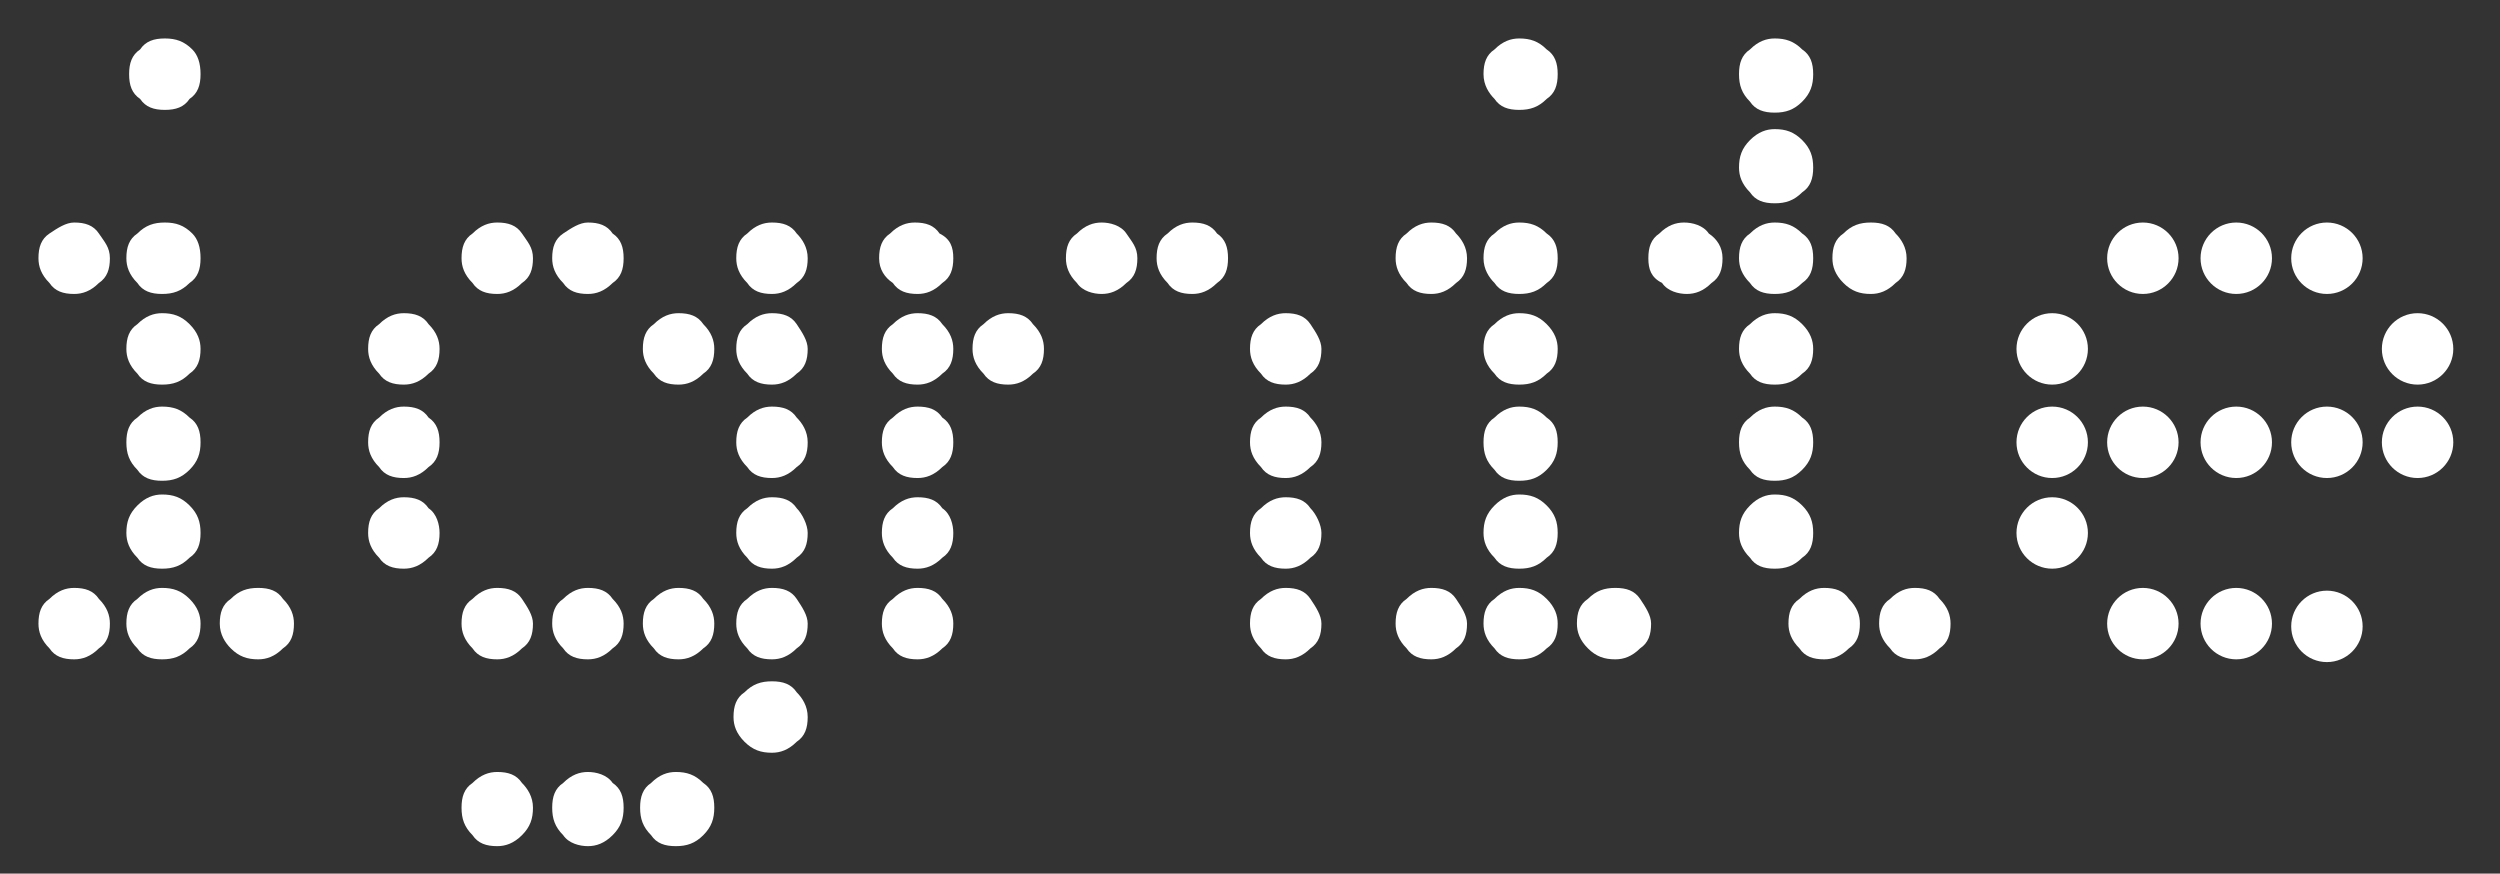
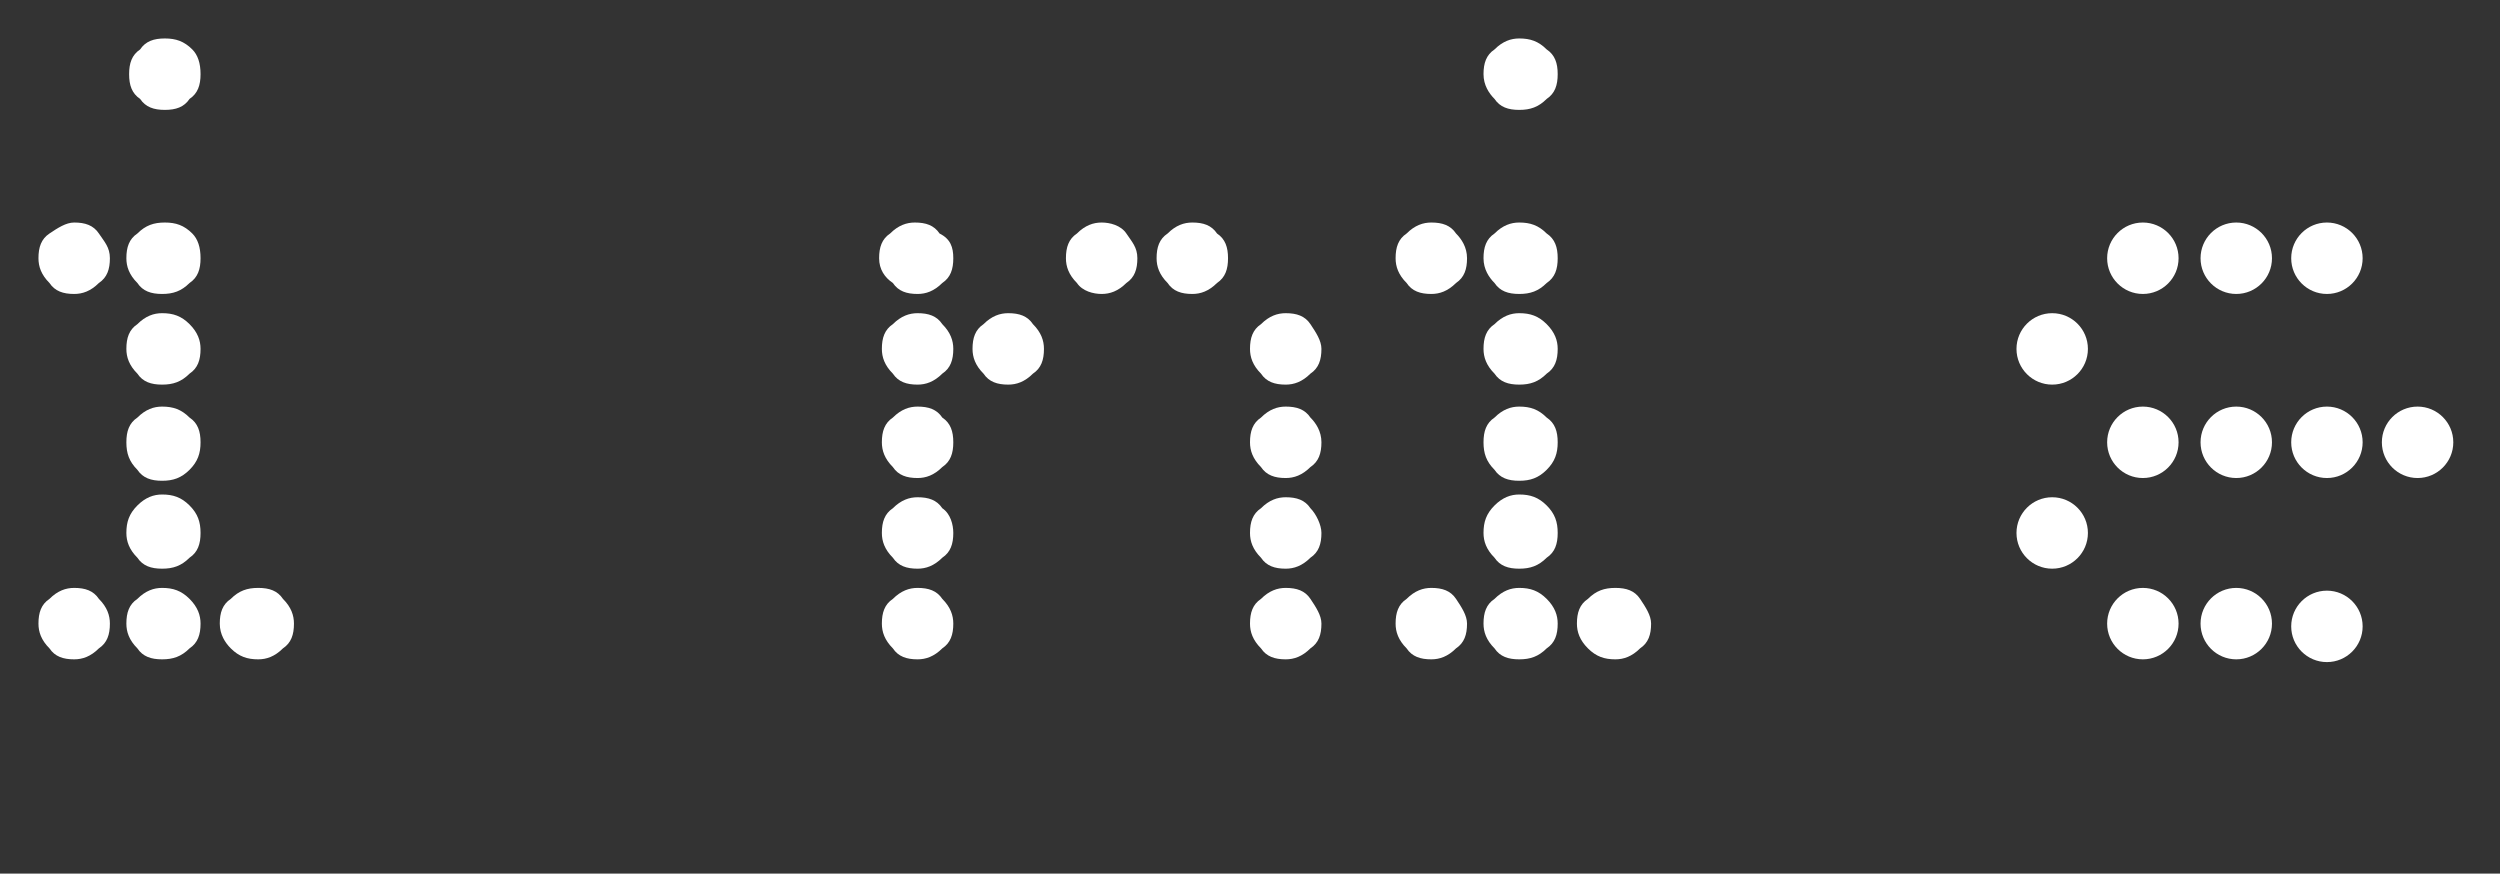
<svg xmlns="http://www.w3.org/2000/svg" version="1.1" id="Layer_1" x="0px" y="0px" viewBox="0 0 91 31.8" style="enable-background:new 0 0 91 31.8;" xml:space="preserve">
  <rect x="0" y="0" width="91" height="31.8" fill="#333333" stroke="none" />
  <style type="text/css">
	.st0{fill:#FFFFFF;}
</style>
  <g>
    <path class="st0" d="M4,9.4c0,0.4-0.1,0.7-0.4,0.9c-0.3,0.3-0.6,0.4-0.9,0.4c-0.4,0-0.7-0.1-0.9-0.4C1.5,10,1.4,9.7,1.4,9.4   c0-0.4,0.1-0.7,0.4-0.9s0.6-0.4,0.9-0.4c0.4,0,0.7,0.1,0.9,0.4S4,9,4,9.4z M4,22.7c0,0.4-0.1,0.7-0.4,0.9C3.3,23.9,3,24,2.7,24   c-0.4,0-0.7-0.1-0.9-0.4c-0.3-0.3-0.4-0.6-0.4-0.9c0-0.4,0.1-0.7,0.4-0.9c0.3-0.3,0.6-0.4,0.9-0.4c0.4,0,0.7,0.1,0.9,0.4   C3.9,22.1,4,22.4,4,22.7z M7.3,2.7c0,0.4-0.1,0.7-0.4,0.9C6.7,3.9,6.4,4,6,4S5.3,3.9,5.1,3.6C4.8,3.4,4.7,3.1,4.7,2.7   S4.8,2,5.1,1.8C5.3,1.5,5.6,1.4,6,1.4s0.7,0.1,1,0.4C7.2,2,7.3,2.3,7.3,2.7z M7.3,9.4c0,0.4-0.1,0.7-0.4,0.9   c-0.3,0.3-0.6,0.4-1,0.4S5.2,10.6,5,10.3C4.7,10,4.6,9.7,4.6,9.4C4.6,9,4.7,8.7,5,8.5c0.3-0.3,0.6-0.4,1-0.4s0.7,0.1,1,0.4   C7.2,8.7,7.3,9,7.3,9.4z M7.3,12.7c0,0.4-0.1,0.7-0.4,0.9c-0.3,0.3-0.6,0.4-1,0.4S5.2,13.9,5,13.6c-0.3-0.3-0.4-0.6-0.4-0.9   c0-0.4,0.1-0.7,0.4-0.9c0.3-0.3,0.6-0.4,0.9-0.4c0.4,0,0.7,0.1,1,0.4C7.2,12.1,7.3,12.4,7.3,12.7z M7.3,16.1c0,0.4-0.1,0.7-0.4,1   s-0.6,0.4-1,0.4S5.2,17.4,5,17.1c-0.3-0.3-0.4-0.6-0.4-1s0.1-0.7,0.4-0.9c0.3-0.3,0.6-0.4,0.9-0.4c0.4,0,0.7,0.1,1,0.4   C7.2,15.4,7.3,15.7,7.3,16.1z M7.3,19.4c0,0.4-0.1,0.7-0.4,0.9c-0.3,0.3-0.6,0.4-1,0.4S5.2,20.6,5,20.3c-0.3-0.3-0.4-0.6-0.4-0.9   c0-0.4,0.1-0.7,0.4-1S5.6,18,5.9,18c0.4,0,0.7,0.1,1,0.4C7.2,18.7,7.3,19,7.3,19.4z M7.3,22.7c0,0.4-0.1,0.7-0.4,0.9   c-0.3,0.3-0.6,0.4-1,0.4S5.2,23.9,5,23.6c-0.3-0.3-0.4-0.6-0.4-0.9c0-0.4,0.1-0.7,0.4-0.9c0.3-0.3,0.6-0.4,0.9-0.4   c0.4,0,0.7,0.1,1,0.4C7.2,22.1,7.3,22.4,7.3,22.7z M10.7,22.7c0,0.4-0.1,0.7-0.4,0.9C10,23.9,9.7,24,9.4,24c-0.4,0-0.7-0.1-1-0.4   C8.2,23.4,8,23.1,8,22.7s0.1-0.7,0.4-0.9c0.3-0.3,0.6-0.4,1-0.4s0.7,0.1,0.9,0.4C10.6,22.1,10.7,22.4,10.7,22.7z" />
-     <path class="st0" d="M16,12.7c0,0.4-0.1,0.7-0.4,0.9C15.3,13.9,15,14,14.7,14c-0.4,0-0.7-0.1-0.9-0.4c-0.3-0.3-0.4-0.6-0.4-0.9   c0-0.4,0.1-0.7,0.4-0.9c0.3-0.3,0.6-0.4,0.9-0.4c0.4,0,0.7,0.1,0.9,0.4C15.9,12.1,16,12.4,16,12.7z M16,16.1c0,0.4-0.1,0.7-0.4,0.9   c-0.3,0.3-0.6,0.4-0.9,0.4c-0.4,0-0.7-0.1-0.9-0.4c-0.3-0.3-0.4-0.6-0.4-0.9c0-0.4,0.1-0.7,0.4-0.9c0.3-0.3,0.6-0.4,0.9-0.4   c0.4,0,0.7,0.1,0.9,0.4C15.9,15.4,16,15.7,16,16.1z M16,19.4c0,0.4-0.1,0.7-0.4,0.9c-0.3,0.3-0.6,0.4-0.9,0.4   c-0.4,0-0.7-0.1-0.9-0.4c-0.3-0.3-0.4-0.6-0.4-0.9c0-0.4,0.1-0.7,0.4-0.9c0.3-0.3,0.6-0.4,0.9-0.4c0.4,0,0.7,0.1,0.9,0.4   C15.9,18.7,16,19.1,16,19.4z M19.4,9.4c0,0.4-0.1,0.7-0.4,0.9c-0.3,0.3-0.6,0.4-0.9,0.4c-0.4,0-0.7-0.1-0.9-0.4   c-0.3-0.3-0.4-0.6-0.4-0.9c0-0.4,0.1-0.7,0.4-0.9c0.3-0.3,0.6-0.4,0.9-0.4c0.4,0,0.7,0.1,0.9,0.4S19.4,9,19.4,9.4z M19.4,22.7   c0,0.4-0.1,0.7-0.4,0.9c-0.3,0.3-0.6,0.4-0.9,0.4c-0.4,0-0.7-0.1-0.9-0.4c-0.3-0.3-0.4-0.6-0.4-0.9c0-0.4,0.1-0.7,0.4-0.9   c0.3-0.3,0.6-0.4,0.9-0.4c0.4,0,0.7,0.1,0.9,0.4C19.2,22.1,19.4,22.4,19.4,22.7z M19.4,29.4c0,0.4-0.1,0.7-0.4,1s-0.6,0.4-0.9,0.4   c-0.4,0-0.7-0.1-0.9-0.4c-0.3-0.3-0.4-0.6-0.4-1s0.1-0.7,0.4-0.9c0.3-0.3,0.6-0.4,0.9-0.4c0.4,0,0.7,0.1,0.9,0.4   C19.2,28.7,19.4,29,19.4,29.4z M22.7,29.4c0,0.4-0.1,0.7-0.4,1s-0.6,0.4-0.9,0.4s-0.7-0.1-0.9-0.4c-0.3-0.3-0.4-0.6-0.4-1   s0.1-0.7,0.4-0.9c0.3-0.3,0.6-0.4,0.9-0.4s0.7,0.1,0.9,0.4C22.6,28.7,22.7,29,22.7,29.4z M22.7,9.4c0,0.4-0.1,0.7-0.4,0.9   c-0.3,0.3-0.6,0.4-0.9,0.4c-0.4,0-0.7-0.1-0.9-0.4c-0.3-0.3-0.4-0.6-0.4-0.9c0-0.4,0.1-0.7,0.4-0.9s0.6-0.4,0.9-0.4   c0.4,0,0.7,0.1,0.9,0.4C22.6,8.7,22.7,9,22.7,9.4z M22.7,22.7c0,0.4-0.1,0.7-0.4,0.9C22,23.9,21.7,24,21.4,24   c-0.4,0-0.7-0.1-0.9-0.4c-0.3-0.3-0.4-0.6-0.4-0.9c0-0.4,0.1-0.7,0.4-0.9c0.3-0.3,0.6-0.4,0.9-0.4c0.4,0,0.7,0.1,0.9,0.4   C22.6,22.1,22.7,22.4,22.7,22.7z M26,29.4c0,0.4-0.1,0.7-0.4,1s-0.6,0.4-1,0.4s-0.7-0.1-0.9-0.4c-0.3-0.3-0.4-0.6-0.4-1   s0.1-0.7,0.4-0.9c0.3-0.3,0.6-0.4,0.9-0.4c0.4,0,0.7,0.1,1,0.4C25.9,28.7,26,29,26,29.4z M26,12.7c0,0.4-0.1,0.7-0.4,0.9   C25.3,13.9,25,14,24.7,14c-0.4,0-0.7-0.1-0.9-0.4c-0.3-0.3-0.4-0.6-0.4-0.9c0-0.4,0.1-0.7,0.4-0.9c0.3-0.3,0.6-0.4,0.9-0.4   c0.4,0,0.7,0.1,0.9,0.4C25.9,12.1,26,12.4,26,12.7z M26,22.7c0,0.4-0.1,0.7-0.4,0.9C25.3,23.9,25,24,24.7,24   c-0.4,0-0.7-0.1-0.9-0.4c-0.3-0.3-0.4-0.6-0.4-0.9c0-0.4,0.1-0.7,0.4-0.9c0.3-0.3,0.6-0.4,0.9-0.4c0.4,0,0.7,0.1,0.9,0.4   C25.9,22.1,26,22.4,26,22.7z M29.4,9.4c0,0.4-0.1,0.7-0.4,0.9c-0.3,0.3-0.6,0.4-0.9,0.4c-0.4,0-0.7-0.1-0.9-0.4   c-0.3-0.3-0.4-0.6-0.4-0.9c0-0.4,0.1-0.7,0.4-0.9c0.3-0.3,0.6-0.4,0.9-0.4c0.4,0,0.7,0.1,0.9,0.4C29.2,8.7,29.4,9,29.4,9.4z    M29.4,12.7c0,0.4-0.1,0.7-0.4,0.9c-0.3,0.3-0.6,0.4-0.9,0.4c-0.4,0-0.7-0.1-0.9-0.4c-0.3-0.3-0.4-0.6-0.4-0.9   c0-0.4,0.1-0.7,0.4-0.9c0.3-0.3,0.6-0.4,0.9-0.4c0.4,0,0.7,0.1,0.9,0.4C29.2,12.1,29.4,12.4,29.4,12.7z M29.4,16.1   c0,0.4-0.1,0.7-0.4,0.9c-0.3,0.3-0.6,0.4-0.9,0.4c-0.4,0-0.7-0.1-0.9-0.4c-0.3-0.3-0.4-0.6-0.4-0.9c0-0.4,0.1-0.7,0.4-0.9   c0.3-0.3,0.6-0.4,0.9-0.4c0.4,0,0.7,0.1,0.9,0.4C29.2,15.4,29.4,15.7,29.4,16.1z M29.4,19.4c0,0.4-0.1,0.7-0.4,0.9   c-0.3,0.3-0.6,0.4-0.9,0.4c-0.4,0-0.7-0.1-0.9-0.4c-0.3-0.3-0.4-0.6-0.4-0.9c0-0.4,0.1-0.7,0.4-0.9c0.3-0.3,0.6-0.4,0.9-0.4   c0.4,0,0.7,0.1,0.9,0.4C29.2,18.7,29.4,19.1,29.4,19.4z M29.4,22.7c0,0.4-0.1,0.7-0.4,0.9c-0.3,0.3-0.6,0.4-0.9,0.4   c-0.4,0-0.7-0.1-0.9-0.4c-0.3-0.3-0.4-0.6-0.4-0.9c0-0.4,0.1-0.7,0.4-0.9c0.3-0.3,0.6-0.4,0.9-0.4c0.4,0,0.7,0.1,0.9,0.4   C29.2,22.1,29.4,22.4,29.4,22.7z M29.4,26.1c0,0.4-0.1,0.7-0.4,0.9c-0.3,0.3-0.6,0.4-0.9,0.4c-0.4,0-0.7-0.1-1-0.4   s-0.4-0.6-0.4-0.9c0-0.4,0.1-0.7,0.4-0.9c0.3-0.3,0.6-0.4,1-0.4s0.7,0.1,0.9,0.4C29.2,25.4,29.4,25.7,29.4,26.1z" />
    <path class="st0" d="M34.7,9.4c0,0.4-0.1,0.7-0.4,0.9c-0.3,0.3-0.6,0.4-0.9,0.4c-0.4,0-0.7-0.1-0.9-0.4C32.2,10.1,32,9.8,32,9.4   c0-0.4,0.1-0.7,0.4-0.9c0.3-0.3,0.6-0.4,0.9-0.4c0.4,0,0.7,0.1,0.9,0.4C34.6,8.7,34.7,9,34.7,9.4z M34.7,12.7   c0,0.4-0.1,0.7-0.4,0.9C34,13.9,33.7,14,33.4,14c-0.4,0-0.7-0.1-0.9-0.4c-0.3-0.3-0.4-0.6-0.4-0.9c0-0.4,0.1-0.7,0.4-0.9   c0.3-0.3,0.6-0.4,0.9-0.4c0.4,0,0.7,0.1,0.9,0.4C34.6,12.1,34.7,12.4,34.7,12.7z M34.7,16.1c0,0.4-0.1,0.7-0.4,0.9   c-0.3,0.3-0.6,0.4-0.9,0.4c-0.4,0-0.7-0.1-0.9-0.4c-0.3-0.3-0.4-0.6-0.4-0.9c0-0.4,0.1-0.7,0.4-0.9c0.3-0.3,0.6-0.4,0.9-0.4   c0.4,0,0.7,0.1,0.9,0.4C34.6,15.4,34.7,15.7,34.7,16.1z M34.7,19.4c0,0.4-0.1,0.7-0.4,0.9c-0.3,0.3-0.6,0.4-0.9,0.4   c-0.4,0-0.7-0.1-0.9-0.4c-0.3-0.3-0.4-0.6-0.4-0.9c0-0.4,0.1-0.7,0.4-0.9c0.3-0.3,0.6-0.4,0.9-0.4c0.4,0,0.7,0.1,0.9,0.4   C34.6,18.7,34.7,19.1,34.7,19.4z M34.7,22.7c0,0.4-0.1,0.7-0.4,0.9C34,23.9,33.7,24,33.4,24c-0.4,0-0.7-0.1-0.9-0.4   c-0.3-0.3-0.4-0.6-0.4-0.9c0-0.4,0.1-0.7,0.4-0.9c0.3-0.3,0.6-0.4,0.9-0.4c0.4,0,0.7,0.1,0.9,0.4C34.6,22.1,34.7,22.4,34.7,22.7z    M38,12.7c0,0.4-0.1,0.7-0.4,0.9C37.3,13.9,37,14,36.7,14c-0.4,0-0.7-0.1-0.9-0.4c-0.3-0.3-0.4-0.6-0.4-0.9c0-0.4,0.1-0.7,0.4-0.9   c0.3-0.3,0.6-0.4,0.9-0.4c0.4,0,0.7,0.1,0.9,0.4C37.9,12.1,38,12.4,38,12.7z M41.4,9.4c0,0.4-0.1,0.7-0.4,0.9   c-0.3,0.3-0.6,0.4-0.9,0.4s-0.7-0.1-0.9-0.4c-0.3-0.3-0.4-0.6-0.4-0.9c0-0.4,0.1-0.7,0.4-0.9c0.3-0.3,0.6-0.4,0.9-0.4   s0.7,0.1,0.9,0.4S41.4,9,41.4,9.4z M44.7,9.4c0,0.4-0.1,0.7-0.4,0.9c-0.3,0.3-0.6,0.4-0.9,0.4c-0.4,0-0.7-0.1-0.9-0.4   c-0.3-0.3-0.4-0.6-0.4-0.9c0-0.4,0.1-0.7,0.4-0.9c0.3-0.3,0.6-0.4,0.9-0.4c0.4,0,0.7,0.1,0.9,0.4C44.6,8.7,44.7,9,44.7,9.4z    M48.1,12.7c0,0.4-0.1,0.7-0.4,0.9c-0.3,0.3-0.6,0.4-0.9,0.4c-0.4,0-0.7-0.1-0.9-0.4c-0.3-0.3-0.4-0.6-0.4-0.9   c0-0.4,0.1-0.7,0.4-0.9c0.3-0.3,0.6-0.4,0.9-0.4c0.4,0,0.7,0.1,0.9,0.4C47.9,12.1,48.1,12.4,48.1,12.7z M48.1,16.1   c0,0.4-0.1,0.7-0.4,0.9c-0.3,0.3-0.6,0.4-0.9,0.4c-0.4,0-0.7-0.1-0.9-0.4c-0.3-0.3-0.4-0.6-0.4-0.9c0-0.4,0.1-0.7,0.4-0.9   c0.3-0.3,0.6-0.4,0.9-0.4c0.4,0,0.7,0.1,0.9,0.4C47.9,15.4,48.1,15.7,48.1,16.1z M48.1,19.4c0,0.4-0.1,0.7-0.4,0.9   c-0.3,0.3-0.6,0.4-0.9,0.4c-0.4,0-0.7-0.1-0.9-0.4c-0.3-0.3-0.4-0.6-0.4-0.9c0-0.4,0.1-0.7,0.4-0.9c0.3-0.3,0.6-0.4,0.9-0.4   c0.4,0,0.7,0.1,0.9,0.4C47.9,18.7,48.1,19.1,48.1,19.4z M48.1,22.7c0,0.4-0.1,0.7-0.4,0.9c-0.3,0.3-0.6,0.4-0.9,0.4   c-0.4,0-0.7-0.1-0.9-0.4c-0.3-0.3-0.4-0.6-0.4-0.9c0-0.4,0.1-0.7,0.4-0.9c0.3-0.3,0.6-0.4,0.9-0.4c0.4,0,0.7,0.1,0.9,0.4   C47.9,22.1,48.1,22.4,48.1,22.7z" />
    <path class="st0" d="M53.4,9.4c0,0.4-0.1,0.7-0.4,0.9c-0.3,0.3-0.6,0.4-0.9,0.4c-0.4,0-0.7-0.1-0.9-0.4c-0.3-0.3-0.4-0.6-0.4-0.9   c0-0.4,0.1-0.7,0.4-0.9c0.3-0.3,0.6-0.4,0.9-0.4c0.4,0,0.7,0.1,0.9,0.4C53.2,8.7,53.4,9,53.4,9.4z M53.4,22.7   c0,0.4-0.1,0.7-0.4,0.9c-0.3,0.3-0.6,0.4-0.9,0.4c-0.4,0-0.7-0.1-0.9-0.4c-0.3-0.3-0.4-0.6-0.4-0.9c0-0.4,0.1-0.7,0.4-0.9   c0.3-0.3,0.6-0.4,0.9-0.4c0.4,0,0.7,0.1,0.9,0.4S53.4,22.4,53.4,22.7z M56.7,2.7c0,0.4-0.1,0.7-0.4,0.9C56,3.9,55.7,4,55.3,4   s-0.7-0.1-0.9-0.4C54.2,3.4,54,3.1,54,2.7s0.1-0.7,0.4-0.9c0.3-0.3,0.6-0.4,0.9-0.4c0.4,0,0.7,0.1,1,0.4C56.6,2,56.7,2.3,56.7,2.7z    M56.7,9.4c0,0.4-0.1,0.7-0.4,0.9c-0.3,0.3-0.6,0.4-1,0.4s-0.7-0.1-0.9-0.4C54.2,10.1,54,9.8,54,9.4c0-0.4,0.1-0.7,0.4-0.9   c0.3-0.3,0.6-0.4,0.9-0.4c0.4,0,0.7,0.1,1,0.4C56.6,8.7,56.7,9,56.7,9.4z M56.7,12.7c0,0.4-0.1,0.7-0.4,0.9c-0.3,0.3-0.6,0.4-1,0.4   s-0.7-0.1-0.9-0.4C54.1,13.3,54,13,54,12.7c0-0.4,0.1-0.7,0.4-0.9c0.3-0.3,0.6-0.4,0.9-0.4c0.4,0,0.7,0.1,1,0.4   C56.6,12.1,56.7,12.4,56.7,12.7z M56.7,16.1c0,0.4-0.1,0.7-0.4,1c-0.3,0.3-0.6,0.4-1,0.4s-0.7-0.1-0.9-0.4c-0.3-0.3-0.4-0.6-0.4-1   s0.1-0.7,0.4-0.9c0.3-0.3,0.6-0.4,0.9-0.4c0.4,0,0.7,0.1,1,0.4C56.6,15.4,56.7,15.7,56.7,16.1z M56.7,19.4c0,0.4-0.1,0.7-0.4,0.9   c-0.3,0.3-0.6,0.4-1,0.4s-0.7-0.1-0.9-0.4C54.1,20,54,19.7,54,19.4c0-0.4,0.1-0.7,0.4-1c0.3-0.3,0.6-0.4,0.9-0.4   c0.4,0,0.7,0.1,1,0.4C56.6,18.7,56.7,19,56.7,19.4z M56.7,22.7c0,0.4-0.1,0.7-0.4,0.9c-0.3,0.3-0.6,0.4-1,0.4s-0.7-0.1-0.9-0.4   C54.1,23.3,54,23,54,22.7c0-0.4,0.1-0.7,0.4-0.9c0.3-0.3,0.6-0.4,0.9-0.4c0.4,0,0.7,0.1,1,0.4S56.7,22.4,56.7,22.7z M60.1,22.7   c0,0.4-0.1,0.7-0.4,0.9c-0.3,0.3-0.6,0.4-0.9,0.4c-0.4,0-0.7-0.1-1-0.4s-0.4-0.6-0.4-0.9c0-0.4,0.1-0.7,0.4-0.9   c0.3-0.3,0.6-0.4,1-0.4s0.7,0.1,0.9,0.4C59.9,22.1,60.1,22.4,60.1,22.7z" />
-     <path class="st0" d="M62.7,9.4c0,0.4-0.1,0.7-0.4,0.9c-0.3,0.3-0.6,0.4-0.9,0.4s-0.7-0.1-0.9-0.4C60.1,10.1,60,9.8,60,9.4   c0-0.4,0.1-0.7,0.4-0.9c0.3-0.3,0.6-0.4,0.9-0.4s0.7,0.1,0.9,0.4C62.5,8.7,62.7,9,62.7,9.4z M66,2.7c0,0.4-0.1,0.7-0.4,1   s-0.6,0.4-1,0.4S63.9,4,63.7,3.7c-0.3-0.3-0.4-0.6-0.4-1s0.1-0.7,0.4-0.9c0.3-0.3,0.6-0.4,0.9-0.4c0.4,0,0.7,0.1,1,0.4   C65.9,2,66,2.3,66,2.7z M66,6.1c0,0.4-0.1,0.7-0.4,0.9c-0.3,0.3-0.6,0.4-1,0.4S63.9,7.3,63.7,7c-0.3-0.3-0.4-0.6-0.4-0.9   c0-0.4,0.1-0.7,0.4-1c0.3-0.3,0.6-0.4,0.9-0.4c0.4,0,0.7,0.1,1,0.4S66,5.7,66,6.1z M66,9.4c0,0.4-0.1,0.7-0.4,0.9   c-0.3,0.3-0.6,0.4-1,0.4s-0.7-0.1-0.9-0.4c-0.3-0.3-0.4-0.6-0.4-0.9c0-0.4,0.1-0.7,0.4-0.9c0.3-0.3,0.6-0.4,0.9-0.4   c0.4,0,0.7,0.1,1,0.4C65.9,8.7,66,9,66,9.4z M66,12.7c0,0.4-0.1,0.7-0.4,0.9c-0.3,0.3-0.6,0.4-1,0.4s-0.7-0.1-0.9-0.4   c-0.3-0.3-0.4-0.6-0.4-0.9c0-0.4,0.1-0.7,0.4-0.9c0.3-0.3,0.6-0.4,0.9-0.4c0.4,0,0.7,0.1,1,0.4C65.9,12.1,66,12.4,66,12.7z    M66,16.1c0,0.4-0.1,0.7-0.4,1s-0.6,0.4-1,0.4s-0.7-0.1-0.9-0.4c-0.3-0.3-0.4-0.6-0.4-1s0.1-0.7,0.4-0.9c0.3-0.3,0.6-0.4,0.9-0.4   c0.4,0,0.7,0.1,1,0.4C65.9,15.4,66,15.7,66,16.1z M66,19.4c0,0.4-0.1,0.7-0.4,0.9c-0.3,0.3-0.6,0.4-1,0.4s-0.7-0.1-0.9-0.4   c-0.3-0.3-0.4-0.6-0.4-0.9c0-0.4,0.1-0.7,0.4-1c0.3-0.3,0.6-0.4,0.9-0.4c0.4,0,0.7,0.1,1,0.4C65.9,18.7,66,19,66,19.4z M67.7,22.7   c0,0.4-0.1,0.7-0.4,0.9C67,23.9,66.7,24,66.4,24c-0.4,0-0.7-0.1-0.9-0.4c-0.3-0.3-0.4-0.6-0.4-0.9c0-0.4,0.1-0.7,0.4-0.9   c0.3-0.3,0.6-0.4,0.9-0.4c0.4,0,0.7,0.1,0.9,0.4C67.6,22.1,67.7,22.4,67.7,22.7z M69.4,9.4c0,0.4-0.1,0.7-0.4,0.9   c-0.3,0.3-0.6,0.4-0.9,0.4c-0.4,0-0.7-0.1-1-0.4c-0.3-0.3-0.4-0.6-0.4-0.9c0-0.4,0.1-0.7,0.4-0.9c0.3-0.3,0.6-0.4,1-0.4   s0.7,0.1,0.9,0.4C69.2,8.7,69.4,9,69.4,9.4z M71,22.7c0,0.4-0.1,0.7-0.4,0.9C70.3,23.9,70,24,69.7,24c-0.4,0-0.7-0.1-0.9-0.4   c-0.3-0.3-0.4-0.6-0.4-0.9c0-0.4,0.1-0.7,0.4-0.9c0.3-0.3,0.6-0.4,0.9-0.4c0.4,0,0.7,0.1,0.9,0.4C70.9,22.1,71,22.4,71,22.7z" />
    <g>
      <circle class="st0" cx="78" cy="9.4" r="1.3" />
      <circle class="st0" cx="81.4" cy="9.4" r="1.3" />
      <circle class="st0" cx="84.7" cy="9.4" r="1.3" />
      <circle class="st0" cx="81.4" cy="16.1" r="1.3" />
      <circle class="st0" cx="84.7" cy="16.1" r="1.3" />
      <circle class="st0" cx="88" cy="16.1" r="1.3" />
-       <circle class="st0" cx="88" cy="12.7" r="1.3" />
      <circle class="st0" cx="78" cy="16.1" r="1.3" />
-       <circle class="st0" cx="74.7" cy="16.1" r="1.3" />
      <circle class="st0" cx="74.7" cy="12.7" r="1.3" />
      <circle class="st0" cx="74.7" cy="19.4" r="1.3" />
      <circle class="st0" cx="78" cy="22.7" r="1.3" />
      <circle class="st0" cx="81.4" cy="22.7" r="1.3" />
      <circle class="st0" cx="84.7" cy="22.8" r="1.3" />
    </g>
  </g>
</svg>